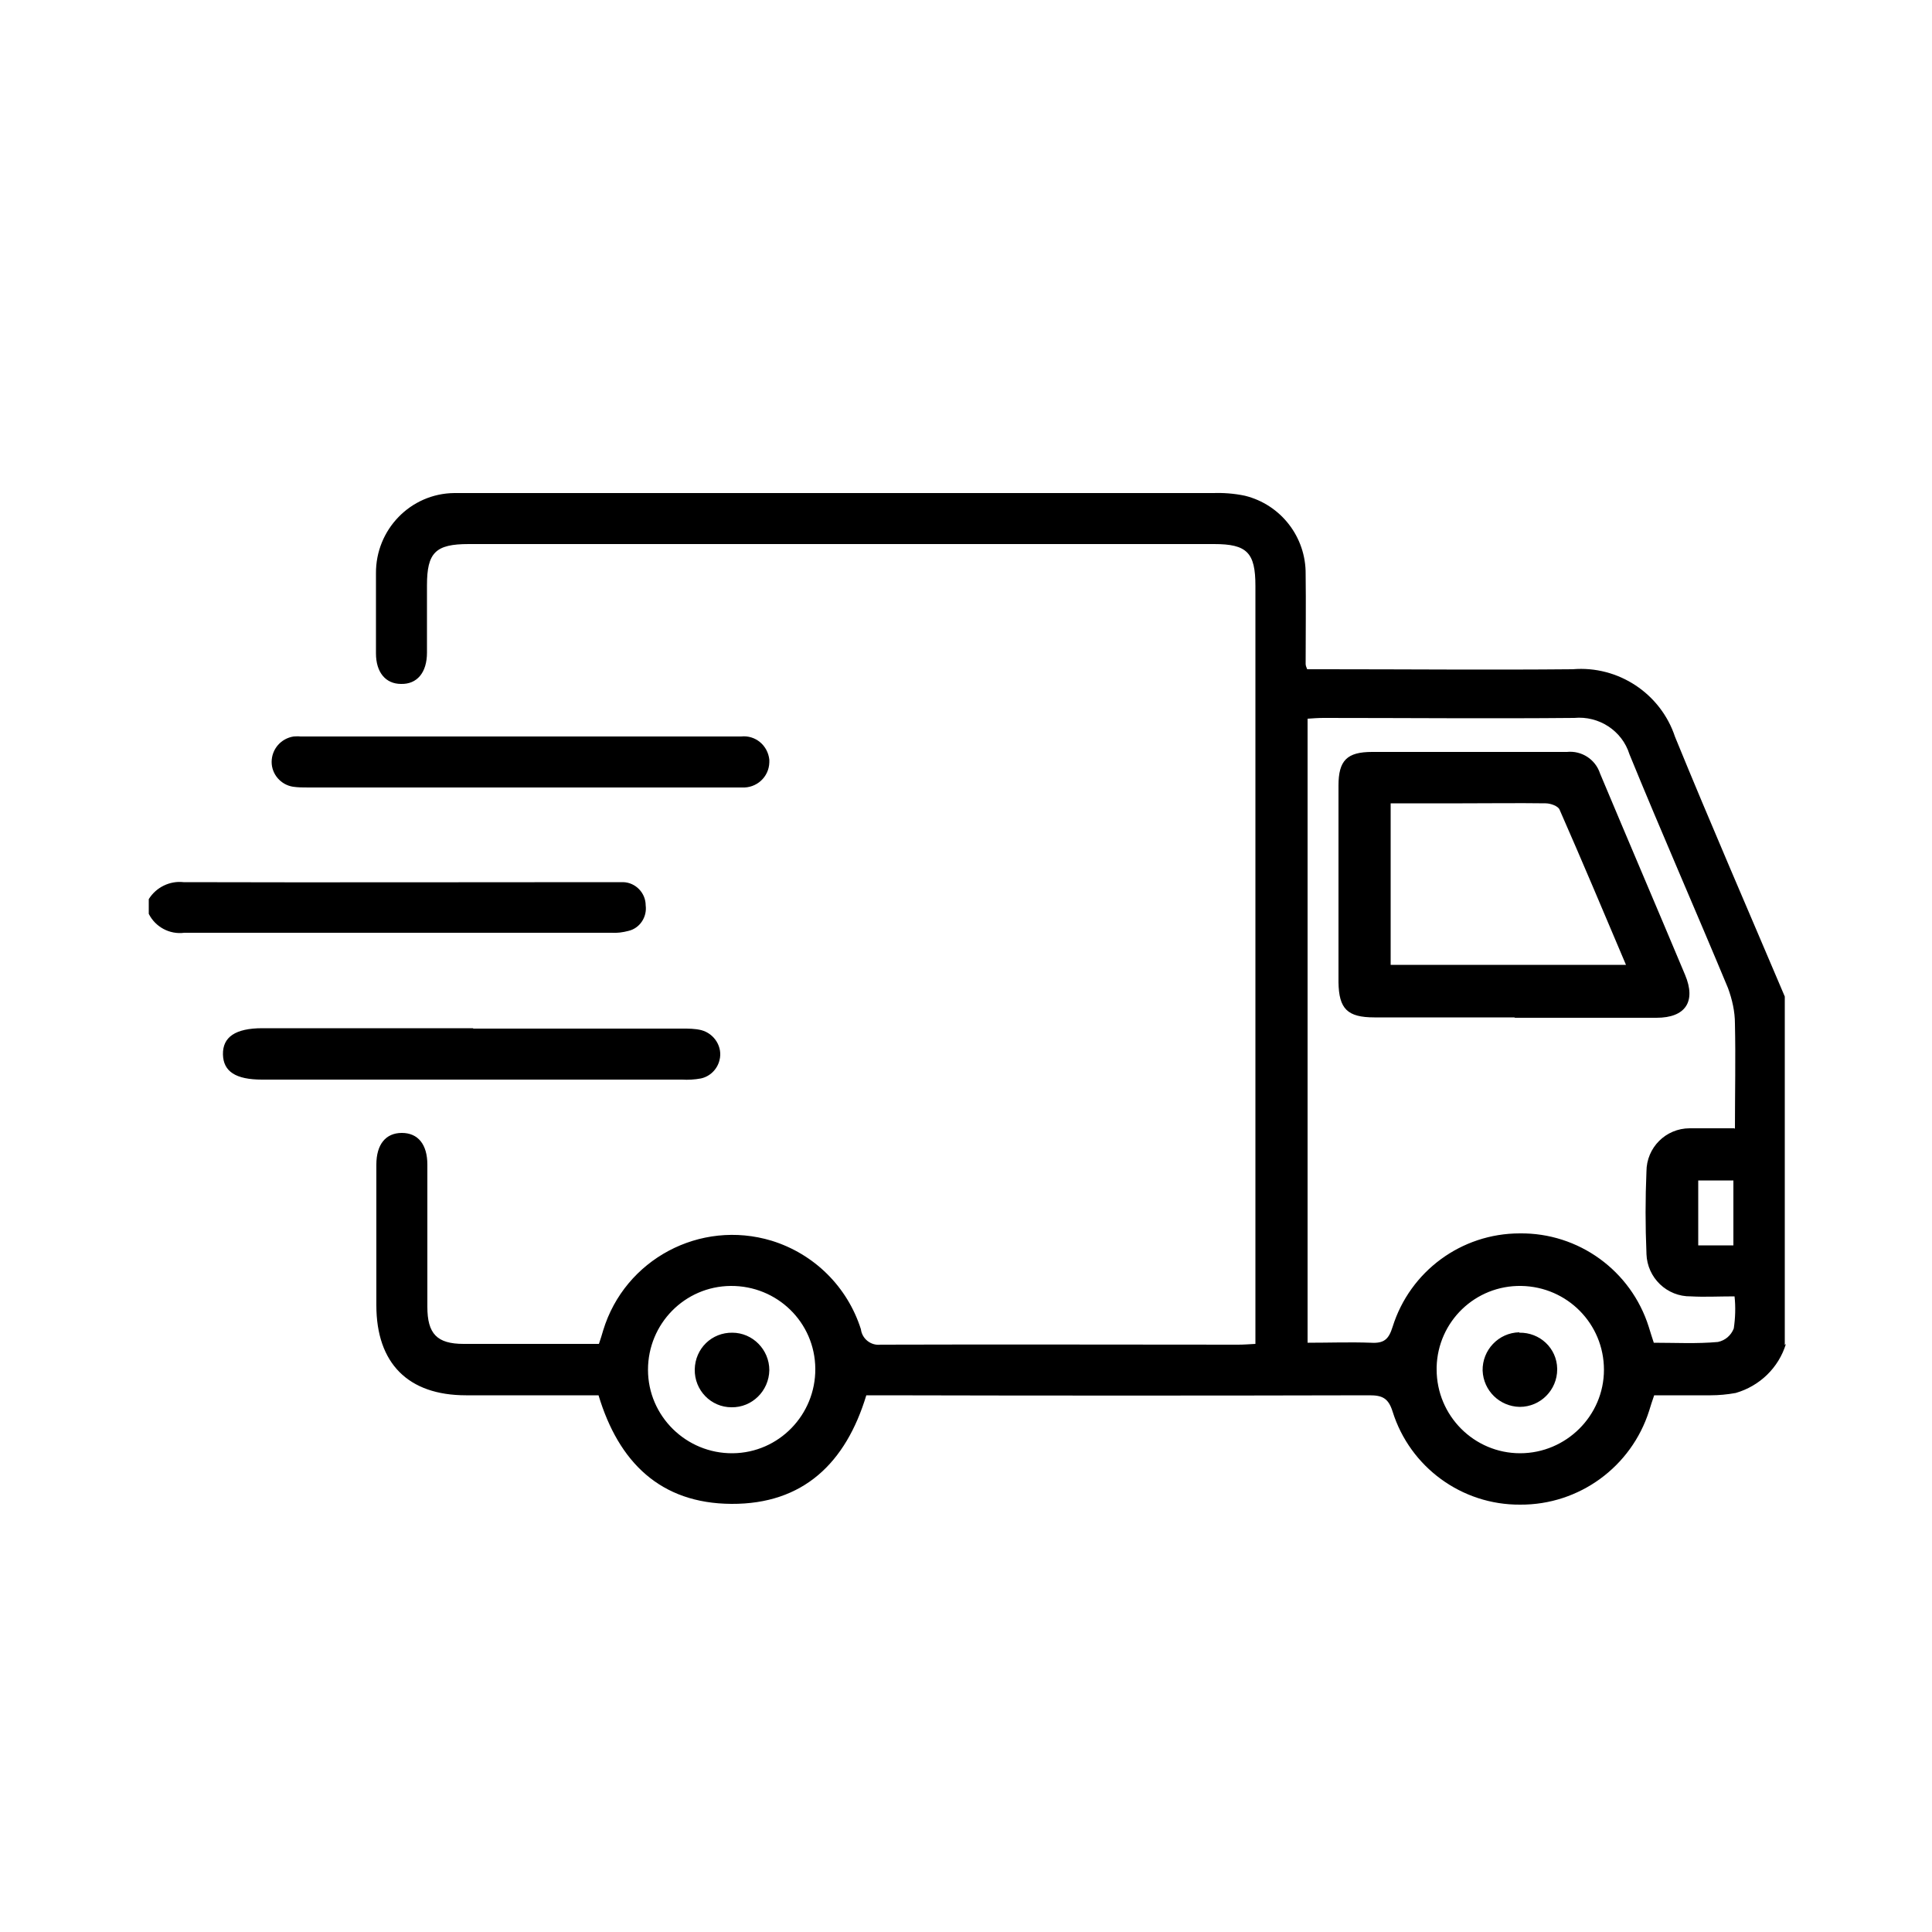
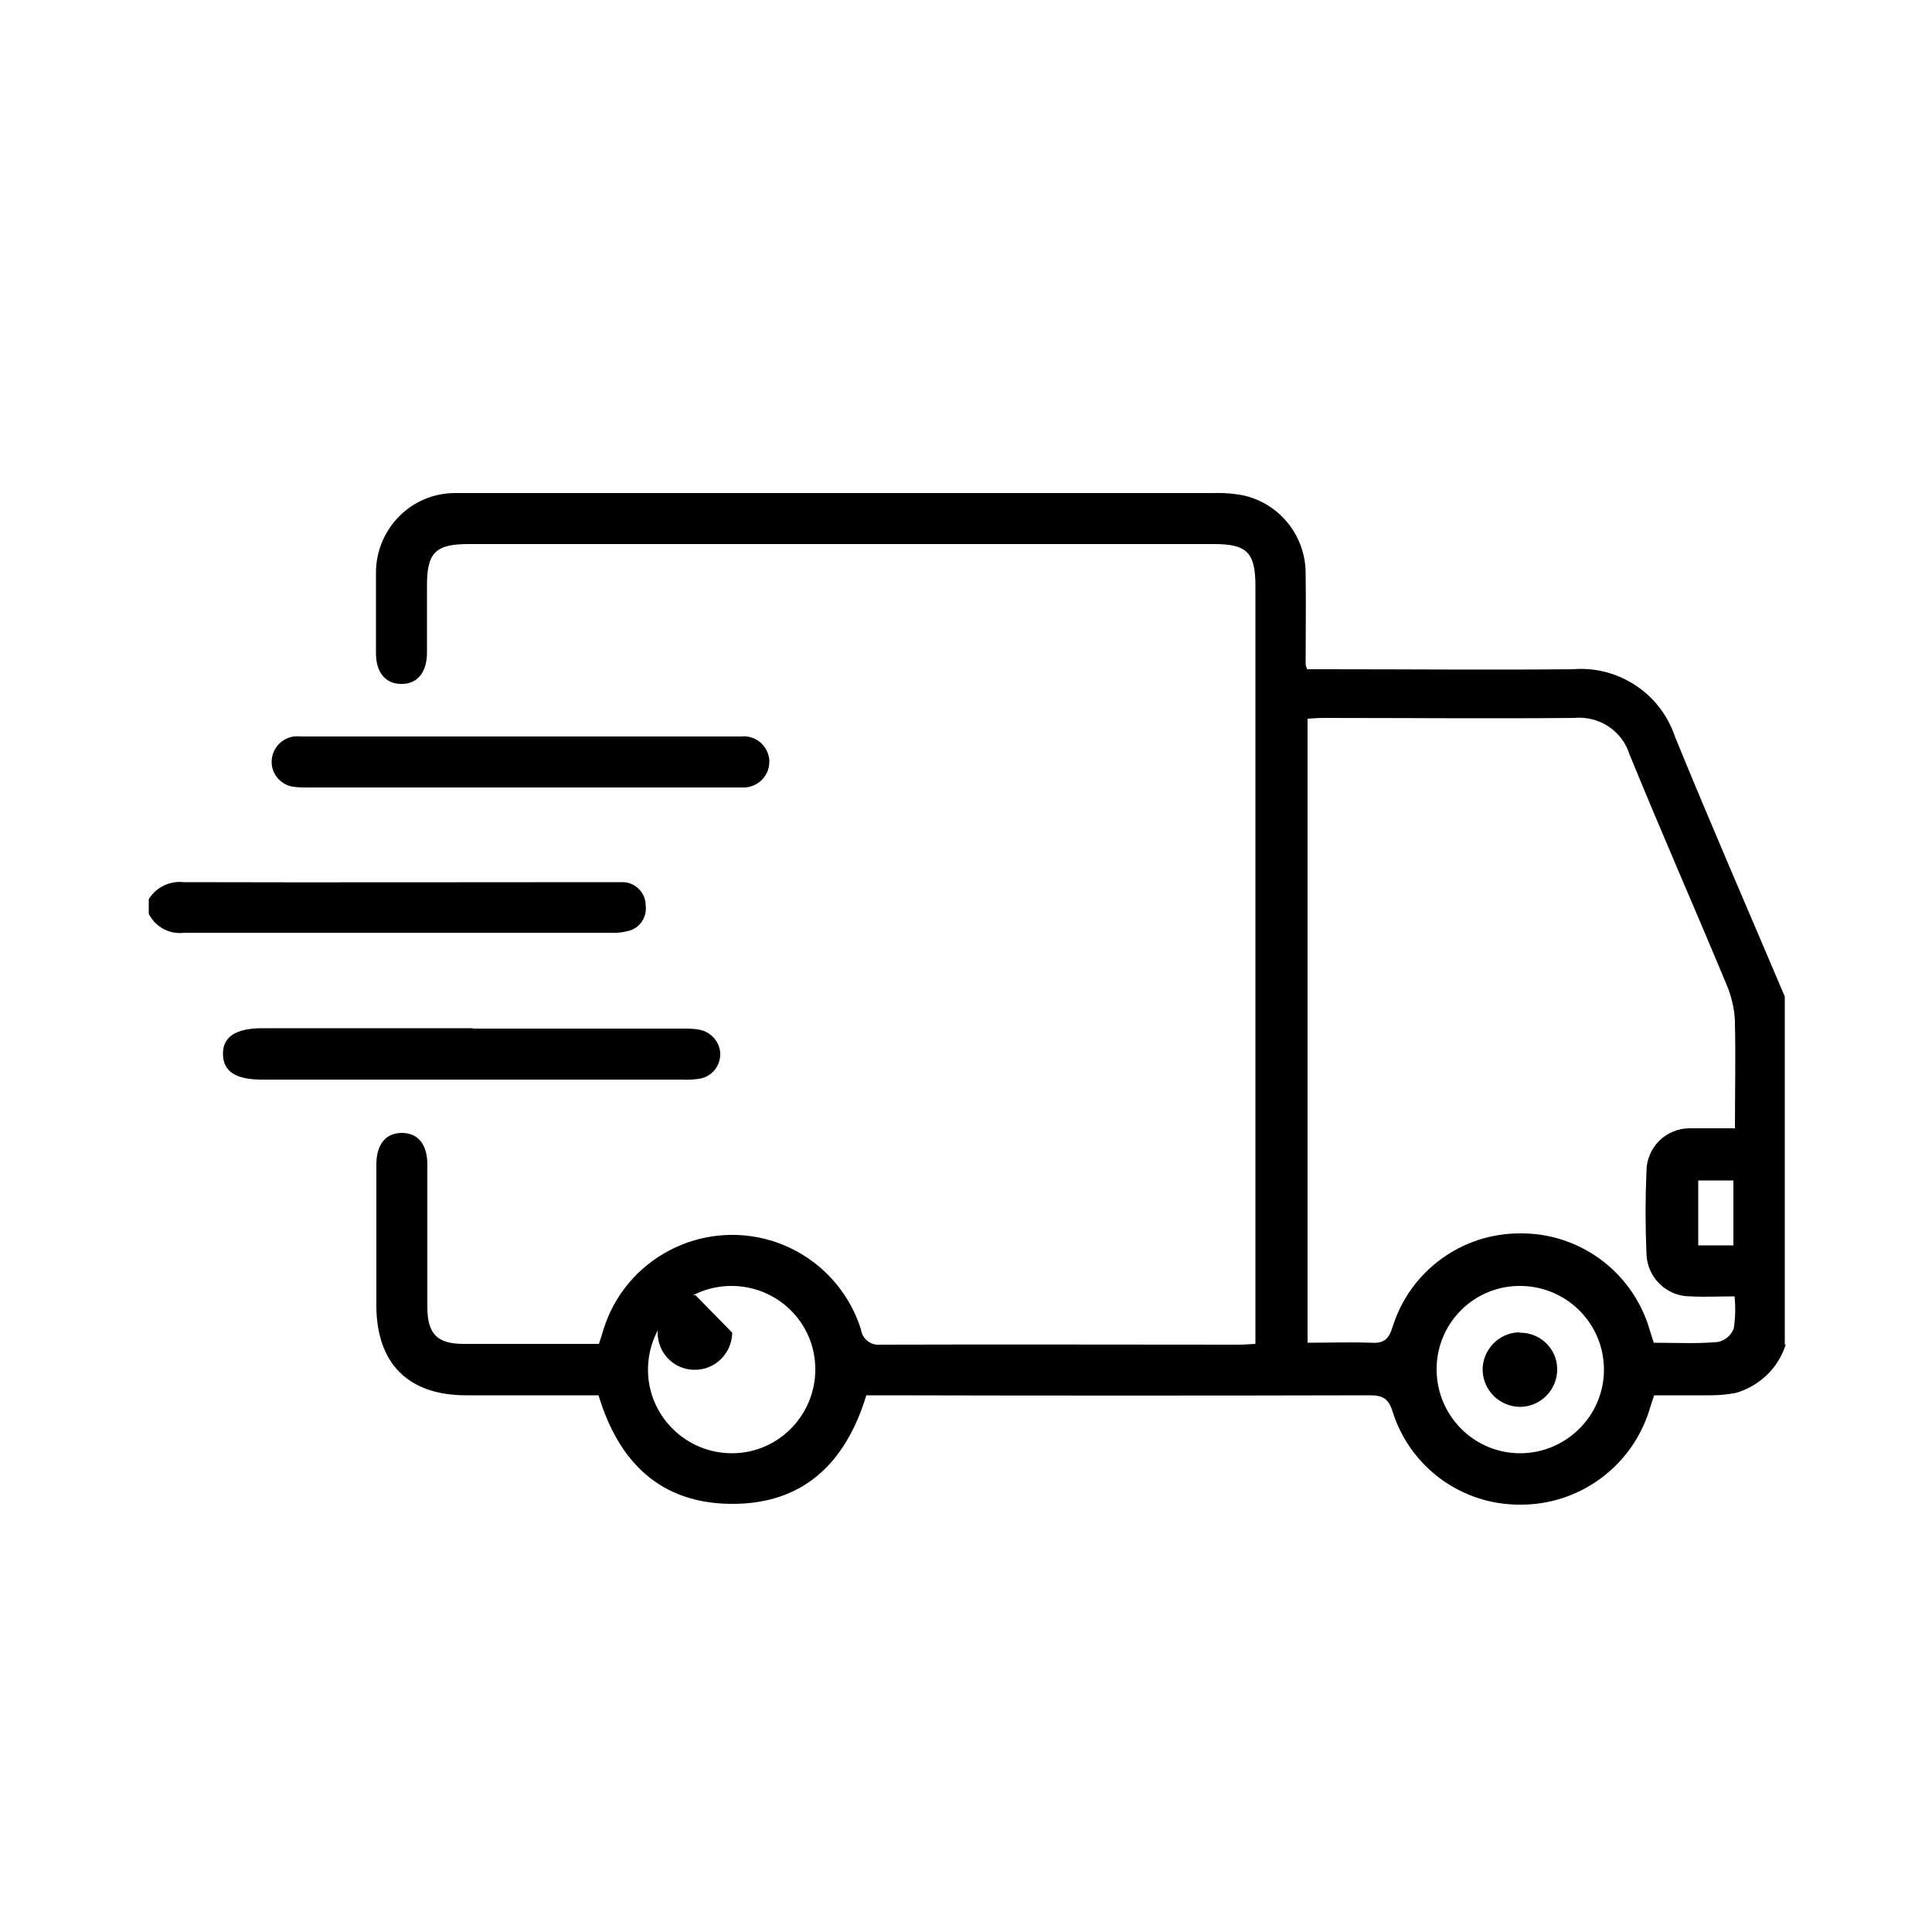
<svg xmlns="http://www.w3.org/2000/svg" version="1.1" viewBox="0 0 500 500">
  <g>
    <g id="Calque_1">
      <g id="Groupe_1124">
        <path id="Tracé_568" d="M462.2,347.8c-1.9,6.2-6.8,10.9-13,12.7-2.2.4-4.4.6-6.5.6-4.8,0-9.6,0-14.6,0-.5,1.4-.9,2.7-1.3,4-4.6,14.5-18.1,24.4-33.4,24.3-15.1.1-28.5-9.7-33-24.1-1.1-3.5-2.7-4.2-6-4.2-41.9.1-83.8.1-125.7,0h-4.5c-5.3,17.5-16.3,28.2-34.9,28.1-18.4-.1-29.2-10.8-34.4-28.1h-34.3c-15,0-23.2-8.3-23.2-23.3v-36.4c0-5.2,2.4-8.2,6.6-8.2,4.2,0,6.6,3,6.6,8.2v36.8c0,7,2.5,9.6,9.4,9.6,11.6,0,23.2,0,35,0,.4-1.2.8-2.4,1.1-3.5,5.6-18.4,25.1-28.8,43.6-23.2,11,3.4,19.6,11.9,23.1,22.9.3,2.5,2.6,4.3,5.1,4,.1,0,.2,0,.3,0,30.7-.1,61.5,0,92.2,0,1.4,0,2.7-.1,4.5-.2v-196.2c0-8.6-2.2-10.8-10.7-10.8H121.3c-8.6,0-10.8,2.2-10.8,10.7v17.4c0,5.2-2.6,8.2-6.7,8.1-4,0-6.5-3-6.5-7.9,0-6.9,0-13.8,0-20.7-.1-11.3,8.9-20.7,20.3-20.8,1.4,0,2.8,0,4.1,0h191.9c2.9-.1,5.8.1,8.6.7,9.3,2.3,15.8,10.7,15.7,20.3.1,7.7,0,15.4,0,23.2,0,.5.2.9.4,1.4h4.6c21.4,0,42.7.2,64.1,0,11.8-1,22.8,6.3,26.5,17.5,9.2,22.5,18.9,44.8,28.4,67.2v90.2s0,0,0,0ZM449,292.2c0-9.4.2-18.3,0-27.3,0-3.1-.7-6.2-1.8-9.2-8.4-20.2-17.2-40.2-25.5-60.5-1.9-6.1-7.9-10-14.3-9.4-21.6.2-43.3,0-64.9,0-1.3,0-2.7.1-4.1.2v161.5c5.7,0,11-.2,16.4,0,3.4.2,4.6-.9,5.6-4.1,4.5-14.4,17.8-24.2,32.9-24.2,15.2-.2,28.8,9.6,33.4,24.2.4,1.3.8,2.6,1.3,4.1,5.6,0,11.1.3,16.6-.2,1.9-.4,3.4-1.7,4.1-3.5.4-2.7.5-5.5.2-8.3-4.2,0-7.8.2-11.3,0-6.2.1-11.3-4.8-11.5-11v-.2c-.3-7-.3-14.1,0-21.1,0-6.2,5-11.2,11.2-11.2s.4,0,.6,0c3.4,0,6.9,0,11,0M189.6,376.1c12-.1,21.5-10,21.4-21.9-.1-12-9.9-21.5-21.9-21.4-11.9.1-21.4,9.8-21.4,21.7,0,12,9.9,21.7,21.9,21.6h0M371.8,354.4c0,12,9.7,21.7,21.6,21.7s21.7-9.7,21.7-21.6c0-11.9-9.5-21.5-21.4-21.7-11.9-.2-21.6,9.2-21.9,21v.6M439.5,322.3h9.1v-16.8h-9.1v16.8Z" />
        <path id="Tracé_569" d="M38.5,232.7c1.9-3.1,5.5-4.8,9-4.4,36.8.1,73.6,0,110.5,0,1.1,0,2.2,0,3.3,0,3.2.1,5.8,2.8,5.8,6,.4,3-1.5,5.9-4.4,6.6-1.5.4-3,.6-4.5.5-36.8,0-73.6,0-110.5,0-3.8.5-7.5-1.5-9.2-4.9v-4.1h0Z" />
        <path id="Tracé_570" d="M134.4,203.8h-54.5c-1.4,0-2.8,0-4.1-.2-3.1-.5-5.5-3.2-5.5-6.4,0-3.3,2.4-6.1,5.7-6.6.6,0,1.1-.1,1.7,0h114.1c3.7-.4,6.9,2.3,7.3,6,0,.2,0,.4,0,.7-.1,3.8-3.3,6.7-7.1,6.5-.2,0-.3,0-.5,0-19,0-38,0-57,0" />
        <path id="Tracé_571" d="M122.5,266.2h54.1c1.6,0,3.3,0,4.9.4,3.4.9,5.6,4.4,4.7,7.8-.6,2.4-2.5,4.2-4.8,4.7-1.6.3-3.3.4-4.9.3h-108.7c-6.8,0-10-2.1-10.1-6.5-.1-4.5,3.2-6.8,10.2-6.8h54.5" />
-         <path id="Tracé_572" d="M392.1,263.3h-36.4c-7,0-9.2-2.2-9.3-9.1v-50.9c0-6.5,2.2-8.7,8.7-8.7,16.8,0,33.6,0,50.4,0,3.8-.4,7.4,1.9,8.6,5.6,7.3,17.4,14.7,34.7,22,52.1,2.9,6.9.1,11.1-7.4,11.1-12.3,0-24.5,0-36.8,0M359.9,249.7h60.9c-5.8-13.7-11.4-27-17.2-40.2-.4-.9-2.3-1.6-3.6-1.6-7.2-.1-14.3,0-21.5,0h-18.6v41.9h0Z" />
-         <path id="Tracé_573" d="M189.5,344.9c5.3,0,9.6,4.4,9.6,9.7h0c-.1,5.4-4.5,9.7-9.8,9.6-5.3,0-9.6-4.4-9.5-9.8s4.4-9.6,9.8-9.5h0" />
+         <path id="Tracé_573" d="M189.5,344.9h0c-.1,5.4-4.5,9.7-9.8,9.6-5.3,0-9.6-4.4-9.5-9.8s4.4-9.6,9.8-9.5h0" />
        <path id="Tracé_574" d="M393.2,344.9c5.3-.1,9.7,4,9.8,9.3v.2c0,5.3-4.3,9.7-9.7,9.7-5.2-.1-9.4-4.2-9.6-9.4-.1-5.3,4.1-9.8,9.5-9.9" />
      </g>
    </g>
  </g>
</svg>